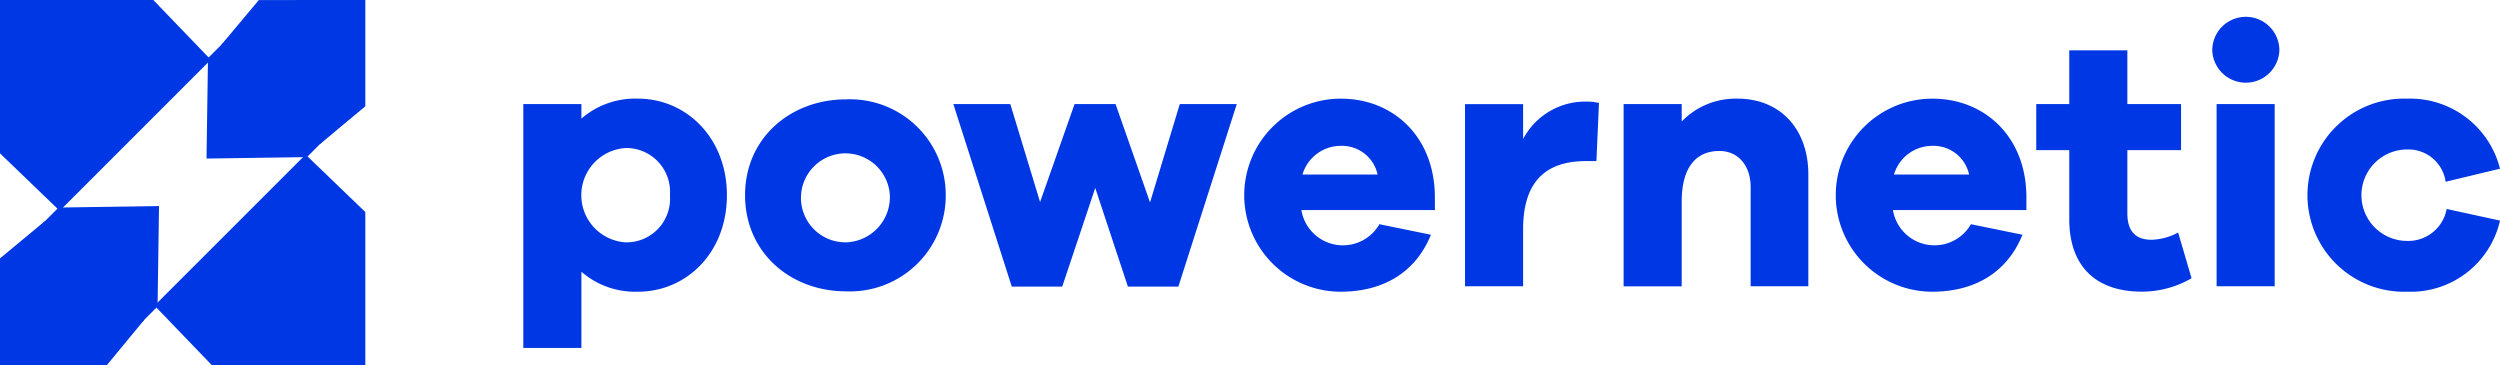
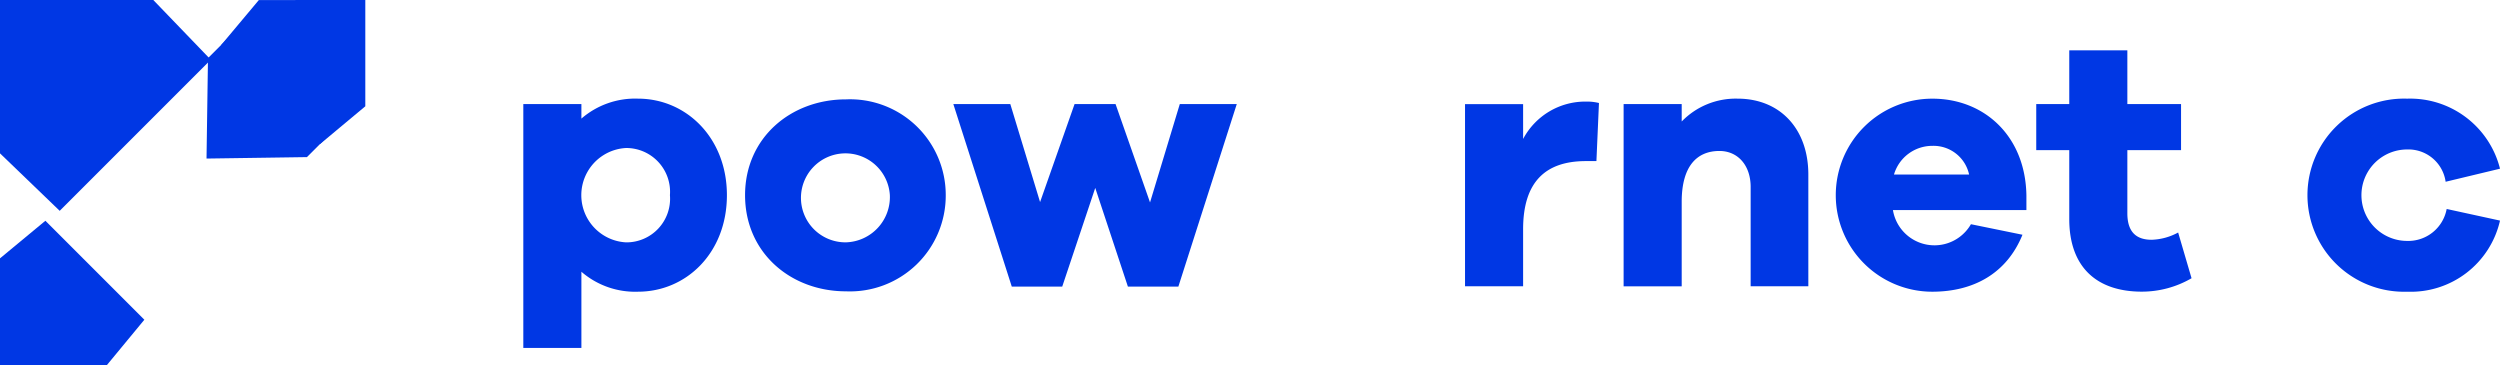
<svg xmlns="http://www.w3.org/2000/svg" width="202.288" height="29.559" viewBox="0 0 202.288 29.559">
  <g id="Logo" transform="translate(-84.45 -251.192)">
    <g id="Group_400" data-name="Group 400" transform="translate(84.45 251.192)">
      <path id="Path_765" data-name="Path 765" d="M84.45,251.192V263.6l4.831,4.651,12.226-12.226-4.651-4.831Z" transform="translate(-84.45 -251.192)" fill="#0037e4" />
-       <path id="Path_766" data-name="Path 766" d="M128.711,295.453H116.306l-4.651-4.831L123.88,278.4l4.831,4.651Z" transform="translate(-99.152 -265.894)" fill="#0037e4" />
      <g id="Group_398" data-name="Group 398" transform="translate(16.711)">
        <path id="Path_767" data-name="Path 767" d="M135.056,251.192v8.6l-3.653,3.047-8.008-8.008,3.047-3.635Z" transform="translate(-122.208 -251.192)" fill="#0037e4" />
        <path id="Path_768" data-name="Path 768" d="M120.812,265.971l8.126-.118,3.047-3.047-8.008-8.008-3.047,3.047Z" transform="translate(-120.812 -253.141)" fill="#0037e4" />
      </g>
      <g id="Group_399" data-name="Group 399" transform="translate(0 16.675)">
-         <path id="Path_769" data-name="Path 769" d="M99.309,287.475l-.118,8.126-3.047,3.047-8.008-8.008,3.047-3.047Z" transform="translate(-86.442 -287.475)" fill="#0037e4" />
        <path id="Path_770" data-name="Path 770" d="M84.45,301.755h8.633l3.047-3.689-8.008-8.008L84.45,293.1Z" transform="translate(-84.45 -288.87)" fill="#0037e4" />
      </g>
    </g>
    <g id="Group_401" data-name="Group 401" transform="translate(126.796 252.597)">
      <path id="Path_771" data-name="Path 771" d="M193.061,276.371c0,4.668-3.288,7.81-7.193,7.81a6.638,6.638,0,0,1-4.581-1.615v6.166h-4.7V269h4.7v1.175a6.637,6.637,0,0,1,4.581-1.615C189.773,268.561,193.061,271.732,193.061,276.371Zm-4.61,0a3.545,3.545,0,0,0-3.553-3.817,3.823,3.823,0,0,0,0,7.635A3.529,3.529,0,0,0,188.451,276.371Z" transform="translate(-176.589 -261.983)" fill="#0037e4" />
      <path id="Path_772" data-name="Path 772" d="M231.865,276.44a7.752,7.752,0,0,1-8.075,7.781c-4.463,0-8.163-3.113-8.163-7.781,0-4.639,3.7-7.751,8.163-7.751A7.745,7.745,0,0,1,231.865,276.44Zm-4.522,0a3.6,3.6,0,1,0-3.553,3.817A3.667,3.667,0,0,0,227.343,276.44Z" transform="translate(-197.686 -262.053)" fill="#0037e4" />
      <path id="Path_773" data-name="Path 773" d="M270.507,284.288h-4.082l-2.643-7.986-2.672,7.986h-4.081L252.3,269.519h4.61l2.408,7.928,2.79-7.928h3.318l2.789,7.957,2.408-7.957h4.61Z" transform="translate(-217.506 -262.501)" fill="#0037e4" />
-       <path id="Path_774" data-name="Path 774" d="M318.959,277.575H308.154a3.405,3.405,0,0,0,6.313,1.145l4.169.852c-1.262,3.112-3.934,4.61-7.311,4.61a7.81,7.81,0,0,1,.029-15.62c4.17,0,7.517,3,7.6,7.81ZM308.242,274.7h6.078a2.944,2.944,0,0,0-2.965-2.32A3.229,3.229,0,0,0,308.242,274.7Z" transform="translate(-245.198 -261.983)" fill="#0037e4" />
      <path id="Path_775" data-name="Path 775" d="M353.225,269.19l-.205,4.7h-.852c-3.288,0-5.08,1.7-5.08,5.521v4.61h-4.7v-14.74h4.7V272.1a5.692,5.692,0,0,1,5.08-3.025A4.015,4.015,0,0,1,353.225,269.19Z" transform="translate(-266.191 -262.26)" fill="#0037e4" />
      <path id="Path_776" data-name="Path 776" d="M385.255,274.7v9.043h-4.668V275.7c0-1.732-1.028-2.906-2.525-2.906-1.85,0-3.054,1.262-3.054,4.111v6.841h-4.7V269h4.7v1.409a6.08,6.08,0,0,1,4.522-1.849C382.965,268.561,385.255,271,385.255,274.7Z" transform="translate(-281.279 -261.983)" fill="#0037e4" />
      <path id="Path_777" data-name="Path 777" d="M423.1,277.575H412.3a3.405,3.405,0,0,0,6.312,1.145l4.17.852c-1.263,3.112-3.935,4.61-7.312,4.61a7.81,7.81,0,0,1,.03-15.62c4.169,0,7.516,3,7.6,7.81ZM412.385,274.7h6.078a2.944,2.944,0,0,0-2.965-2.32A3.229,3.229,0,0,0,412.385,274.7Z" transform="translate(-301.479 -261.983)" fill="#0037e4" />
      <path id="Path_778" data-name="Path 778" d="M455.522,278.5a8,8,0,0,1-4.022,1.086c-3.67,0-5.873-2-5.873-5.872v-5.579h-2.672v-3.729h2.672v-4.345h4.7v4.345h4.345v3.729h-4.345v5.109c0,1.527.734,2.144,1.967,2.144a4.8,4.8,0,0,0,2.143-.587Z" transform="translate(-320.538 -257.392)" fill="#0037e4" />
-       <path id="Path_779" data-name="Path 779" d="M479.376,256.921a2.718,2.718,0,0,1-5.432,0,2.716,2.716,0,0,1,5.432,0Zm-5.08,19.085v-14.74h4.7v14.74Z" transform="translate(-337.285 -254.249)" fill="#0037e4" />
      <path id="Path_780" data-name="Path 780" d="M501.992,277.487l4.316.94a7.406,7.406,0,0,1-7.517,5.754,7.814,7.814,0,1,1,0-15.62,7.5,7.5,0,0,1,7.517,5.667l-4.4,1.057a3.041,3.041,0,0,0-3.113-2.613,3.7,3.7,0,0,0,0,7.4A3.161,3.161,0,0,0,501.992,277.487Z" transform="translate(-346.365 -261.983)" fill="#0037e4" />
    </g>
  </g>
</svg>